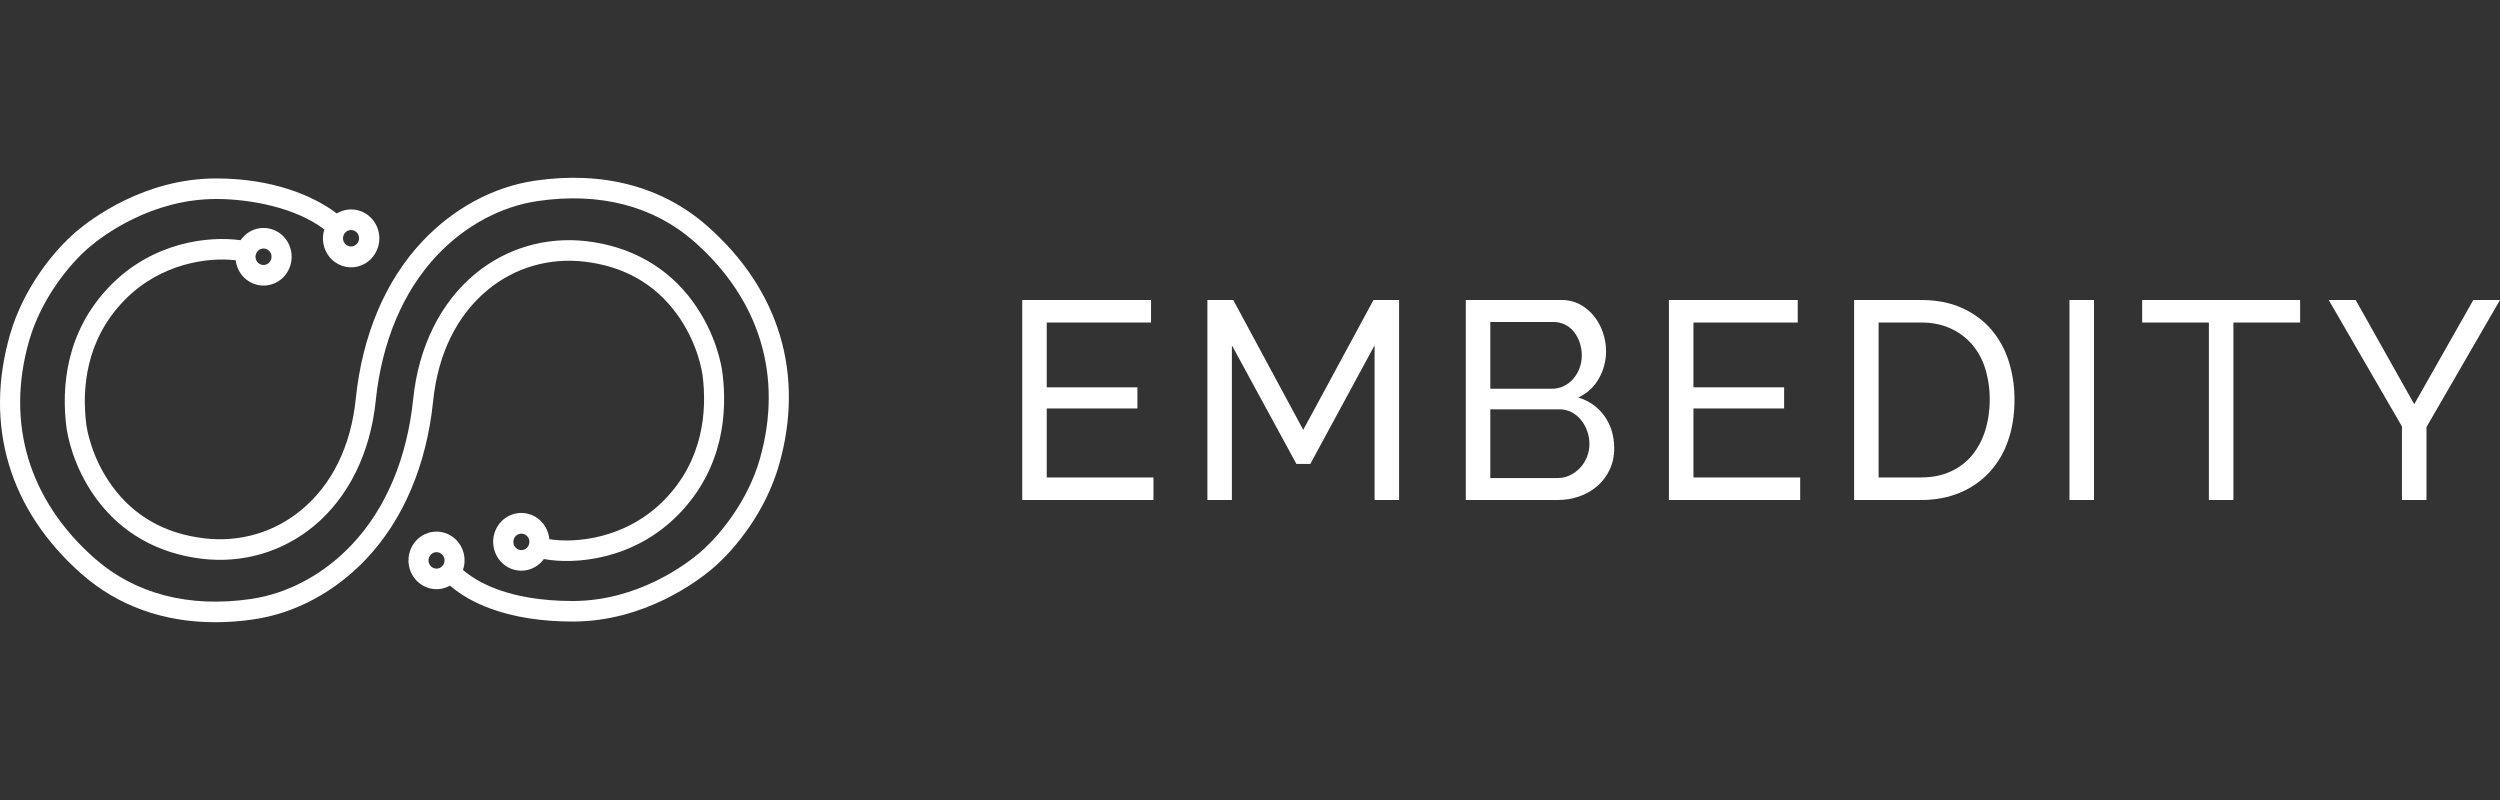
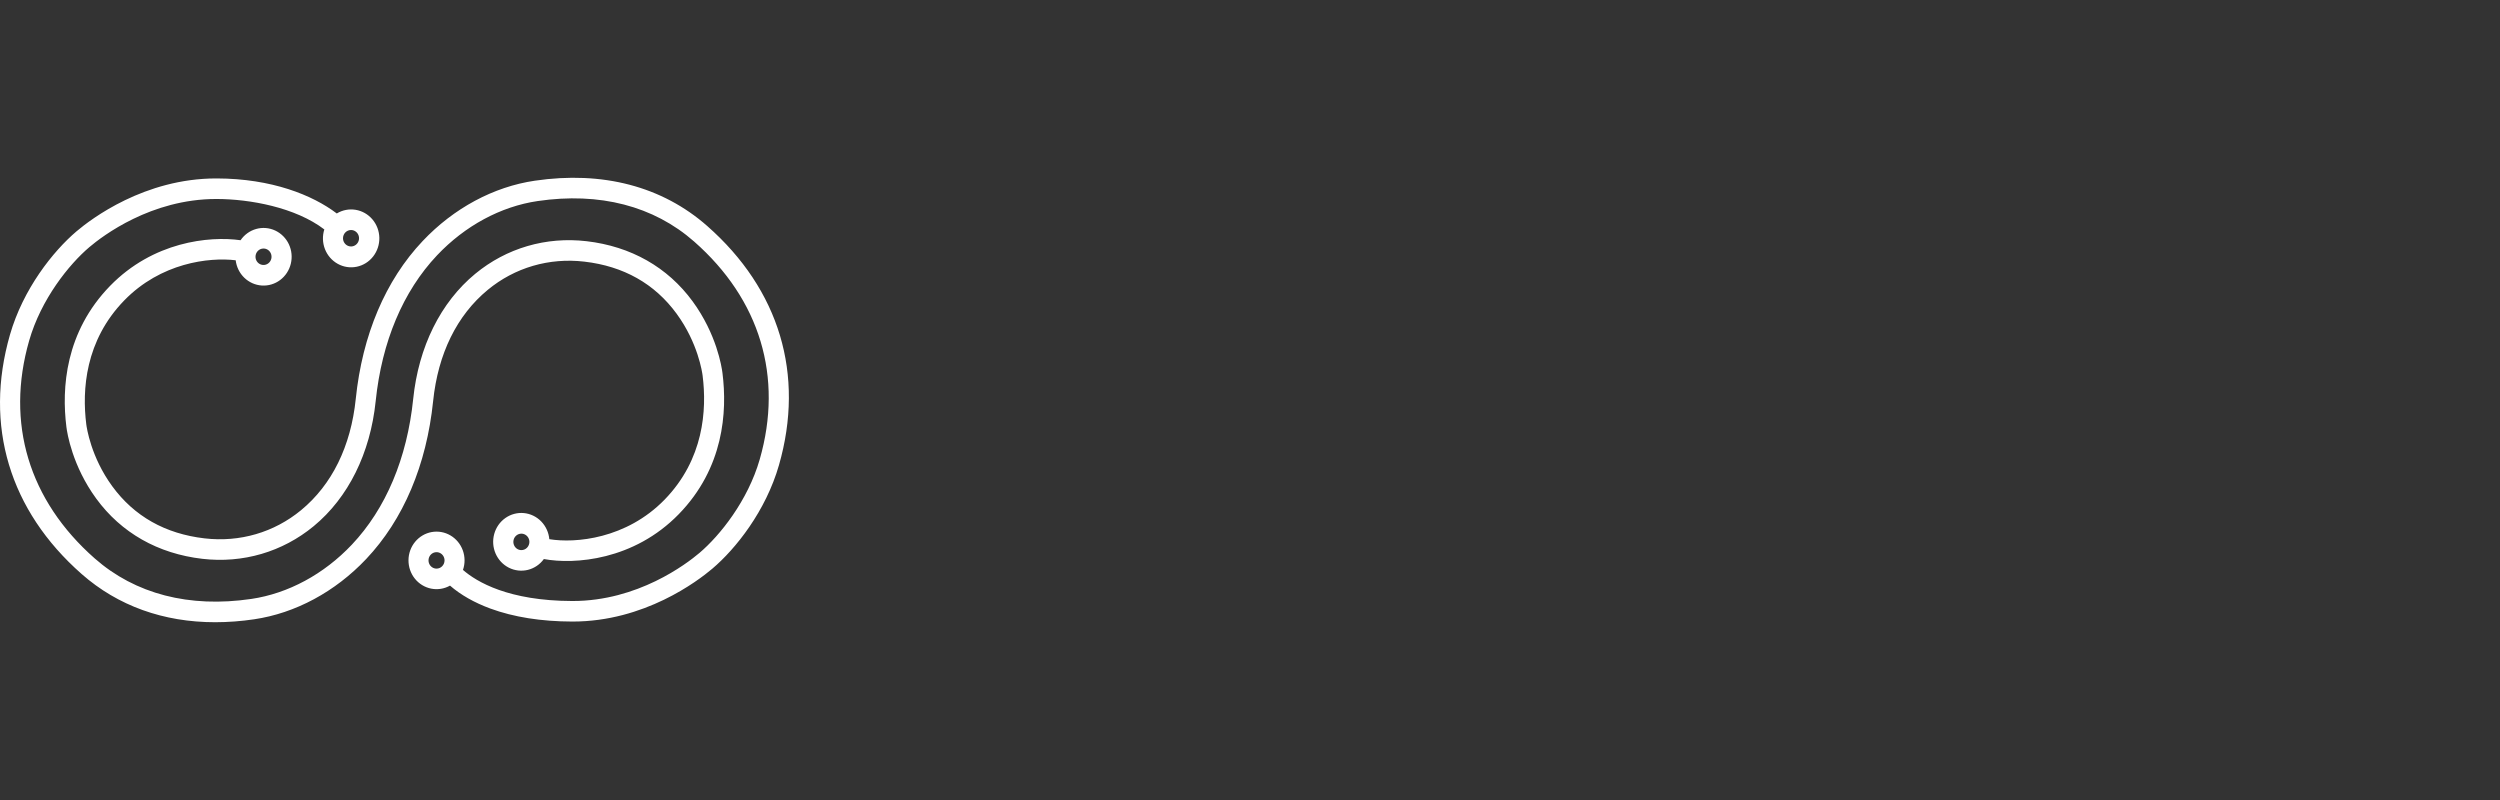
<svg xmlns="http://www.w3.org/2000/svg" width="225" height="72" viewBox="0 0 225 72" fill="none">
  <rect x="0" y="0" width="225" height="72" fill="#333333" stroke="none" />
  <g clip-path="url(#clip0)">
    <path d="M103.812 42.972V45H92V27H103.592V29.028H94.206V34.859H102.367V36.761H94.206V42.972H103.812Z" fill="white" />
    <path d="M123.712 45V31.081L117.927 41.755H116.677L110.871 31.081V45H108.665V27H110.992L117.291 38.687L123.614 27H125.918V45H123.712Z" fill="white" />
    <path d="M145.278 40.361C145.286 41.019 145.148 41.669 144.874 42.262C144.611 42.828 144.236 43.329 143.772 43.733C143.293 44.146 142.744 44.464 142.154 44.671C141.519 44.894 140.852 45.006 140.181 45H131.922V27H140.573C141.144 26.992 141.709 27.132 142.215 27.406C142.695 27.668 143.12 28.025 143.465 28.458C143.812 28.896 144.082 29.394 144.263 29.928C144.448 30.461 144.543 31.023 144.545 31.589C144.551 32.463 144.326 33.322 143.895 34.074C143.468 34.829 142.82 35.423 142.045 35.772C143.04 36.077 143.828 36.639 144.409 37.457C144.989 38.275 145.279 39.243 145.278 40.361ZM134.128 28.978V34.986H139.666C140.039 34.991 140.407 34.908 140.744 34.746C141.065 34.59 141.352 34.37 141.59 34.099C142.089 33.52 142.364 32.77 142.362 31.995C142.364 31.588 142.296 31.185 142.163 30.803C142.043 30.452 141.865 30.126 141.636 29.84C141.415 29.569 141.139 29.352 140.827 29.206C140.509 29.054 140.163 28.977 139.813 28.978H134.128ZM143.049 39.955C143.049 39.552 142.978 39.153 142.84 38.776C142.709 38.411 142.517 38.072 142.274 37.775C142.04 37.49 141.752 37.257 141.428 37.091C141.094 36.92 140.725 36.833 140.353 36.837H134.128V43.023H140.179C140.57 43.028 140.956 42.942 141.31 42.77C141.648 42.604 141.956 42.376 142.217 42.098C142.751 41.522 143.05 40.754 143.05 39.956L143.049 39.955Z" fill="white" />
    <path d="M162.017 42.972V45H150.204V27H161.796V29.028H152.41V34.859H160.571V36.761H152.41V42.972H162.017Z" fill="white" />
    <path d="M166.869 45V27H172.898C174.287 27 175.508 27.237 176.562 27.71C177.616 28.183 178.494 28.825 179.196 29.636C179.908 30.464 180.447 31.435 180.778 32.489C181.134 33.614 181.312 34.791 181.305 35.974C181.305 37.343 181.109 38.582 180.716 39.689C180.353 40.749 179.777 41.717 179.025 42.529C178.274 43.326 177.367 43.948 176.365 44.354C175.327 44.785 174.171 45 172.897 45.001L166.869 45ZM179.074 35.974C179.083 35.025 178.947 34.079 178.67 33.173C178.423 32.363 178.014 31.615 177.469 30.98C176.927 30.362 176.262 29.873 175.52 29.545C174.752 29.199 173.878 29.026 172.898 29.025H169.074V42.969H172.897C173.893 42.969 174.78 42.792 175.557 42.437C176.302 42.105 176.964 41.602 177.493 40.966C178.022 40.314 178.421 39.56 178.669 38.748C178.945 37.852 179.081 36.915 179.074 35.974Z" fill="white" />
-     <path d="M186.254 45V27H188.46V45H186.254Z" fill="white" />
    <path d="M207.012 29.028H201.008V45H198.799V29.028H192.795V27H207.012V29.028Z" fill="white" />
    <path d="M212.011 27L217.28 36.38L222.599 27H225L218.383 38.434V45H216.177V38.383L209.584 27H212.011Z" fill="white" />
  </g>
  <path d="M63.647 20.337C59.6 16.775 54.235 15.366 48.135 16.263C44.418 16.809 40.834 18.737 38.041 21.692C34.691 25.232 32.61 30.147 32.018 35.903C31.58 40.165 29.878 43.625 27.096 45.917C24.665 47.92 21.581 48.821 18.41 48.453C14.873 48.042 12.078 46.465 10.104 43.764C8.18 41.133 7.803 38.481 7.765 38.187C7.378 35.1 7.657 30.657 11.188 27.032C14.47 23.662 18.787 23.135 21.212 23.424C21.284 24.025 21.558 24.582 21.988 24.997C22.418 25.412 22.976 25.66 23.566 25.697C24.155 25.735 24.738 25.559 25.215 25.201C25.691 24.843 26.03 24.325 26.173 23.737C26.316 23.149 26.254 22.529 25.998 21.983C25.742 21.437 25.307 21.001 24.77 20.749C24.233 20.498 23.627 20.447 23.057 20.606C22.487 20.765 21.99 21.124 21.651 21.62C18.803 21.221 13.773 21.762 9.913 25.724C5.864 29.881 5.537 34.925 5.976 38.424C6.046 38.984 6.506 41.927 8.661 44.874C10.913 47.955 14.215 49.829 18.208 50.294C21.858 50.717 25.416 49.676 28.226 47.361C31.345 44.79 33.328 40.792 33.812 36.097C34.362 30.759 36.271 26.221 39.335 22.979C41.852 20.318 45.067 18.584 48.389 18.095C53.961 17.275 58.832 18.537 62.475 21.742C68.408 26.961 70.504 33.922 68.376 41.341C67.306 45.068 64.787 48.206 62.955 49.76C61.755 50.777 57.392 54.091 51.535 54.091H51.495C45.774 54.076 42.912 52.377 41.667 51.293C41.863 50.723 41.857 50.099 41.652 49.532C41.446 48.965 41.053 48.49 40.542 48.189C40.03 47.888 39.432 47.781 38.851 47.885C38.27 47.99 37.743 48.3 37.362 48.761C36.981 49.222 36.769 49.806 36.764 50.411C36.758 51.016 36.959 51.604 37.332 52.073C37.705 52.542 38.226 52.861 38.805 52.977C39.384 53.093 39.984 52.996 40.501 52.705C41.454 53.535 42.695 54.242 44.139 54.772C46.231 55.54 48.704 55.932 51.49 55.94H51.537C57.995 55.94 62.788 52.301 64.106 51.184C66.231 49.381 68.924 45.985 70.107 41.862C72.446 33.704 70.153 26.059 63.647 20.337ZM23.716 22.367C23.859 22.367 23.998 22.41 24.117 22.491C24.236 22.573 24.328 22.689 24.383 22.824C24.437 22.959 24.452 23.108 24.424 23.252C24.396 23.395 24.327 23.527 24.226 23.631C24.125 23.734 23.997 23.805 23.857 23.833C23.717 23.862 23.572 23.847 23.44 23.791C23.308 23.735 23.195 23.64 23.116 23.518C23.037 23.397 22.995 23.254 22.995 23.107C22.995 22.911 23.071 22.723 23.206 22.584C23.341 22.445 23.525 22.367 23.716 22.367ZM39.288 51.176C39.145 51.176 39.005 51.133 38.887 51.051C38.768 50.97 38.675 50.855 38.621 50.719C38.566 50.584 38.552 50.435 38.58 50.291C38.608 50.148 38.676 50.016 38.777 49.912C38.878 49.809 39.007 49.738 39.147 49.71C39.287 49.681 39.432 49.696 39.564 49.752C39.695 49.808 39.808 49.903 39.887 50.025C39.967 50.146 40.009 50.289 40.009 50.436C40.009 50.632 39.932 50.82 39.797 50.959C39.662 51.097 39.479 51.176 39.288 51.176ZM43.904 26.083C46.336 24.079 49.42 23.178 52.59 23.547C56.128 23.957 58.922 25.535 60.897 28.236C62.821 30.867 63.201 33.519 63.236 33.812C63.624 36.899 63.344 41.342 59.813 44.968C56.366 48.507 51.775 48.911 49.438 48.526C49.384 47.922 49.125 47.356 48.707 46.926C48.288 46.497 47.737 46.232 47.148 46.176C46.559 46.121 45.969 46.279 45.481 46.623C44.994 46.967 44.639 47.475 44.479 48.06C44.319 48.644 44.363 49.267 44.604 49.822C44.846 50.376 45.268 50.827 45.799 51.094C46.33 51.362 46.935 51.431 47.511 51.288C48.086 51.146 48.594 50.801 48.947 50.314C51.704 50.824 57.041 50.432 61.089 46.276C65.136 42.12 65.463 37.078 65.023 33.576C64.954 33.016 64.494 30.073 62.339 27.126C60.086 24.045 56.784 22.174 52.791 21.708C49.142 21.284 45.584 22.325 42.774 24.64C39.655 27.21 37.671 31.21 37.188 35.903C36.639 41.243 34.729 45.779 31.664 49.022C29.148 51.682 25.933 53.416 22.61 53.905C17.039 54.725 12.168 53.463 8.525 50.258C2.592 45.036 0.496 38.078 2.624 30.659C3.693 26.931 6.212 23.794 8.045 22.24C9.245 21.223 13.608 17.909 19.464 17.909H19.505C22.484 17.917 26.579 18.658 29.189 20.649C29.005 21.229 29.026 21.857 29.246 22.422C29.467 22.988 29.875 23.457 30.398 23.746C30.921 24.036 31.526 24.128 32.108 24.006C32.69 23.885 33.213 23.558 33.584 23.082C33.955 22.606 34.152 22.012 34.141 21.402C34.129 20.793 33.909 20.207 33.52 19.747C33.13 19.286 32.596 18.981 32.009 18.883C31.423 18.785 30.822 18.902 30.31 19.212C28.135 17.558 24.459 16.072 19.508 16.059H19.461C13.003 16.059 8.21 19.698 6.892 20.815C4.77 22.617 2.077 26.013 0.894 30.136C-1.447 38.296 0.847 45.941 7.35 51.663C10.607 54.528 14.714 56 19.37 56C20.54 55.998 21.708 55.91 22.866 55.737C26.582 55.191 30.166 53.263 32.958 50.309C36.307 46.768 38.39 41.853 38.982 36.097C39.42 31.837 41.122 28.375 43.904 26.083ZM46.924 49.51C46.781 49.51 46.642 49.467 46.523 49.386C46.405 49.304 46.312 49.188 46.258 49.053C46.203 48.918 46.189 48.769 46.217 48.626C46.244 48.482 46.313 48.35 46.414 48.246C46.515 48.143 46.643 48.072 46.783 48.044C46.923 48.015 47.068 48.03 47.2 48.086C47.332 48.142 47.445 48.237 47.524 48.359C47.603 48.48 47.646 48.623 47.646 48.77C47.646 48.867 47.627 48.964 47.59 49.053C47.554 49.143 47.501 49.225 47.434 49.294C47.367 49.362 47.287 49.417 47.199 49.454C47.111 49.491 47.018 49.51 46.923 49.51H46.924ZM31.592 20.701C31.735 20.701 31.874 20.744 31.993 20.826C32.112 20.907 32.204 21.023 32.259 21.158C32.313 21.293 32.328 21.442 32.3 21.586C32.272 21.729 32.203 21.861 32.102 21.965C32.001 22.068 31.873 22.139 31.733 22.167C31.593 22.196 31.448 22.181 31.316 22.125C31.184 22.069 31.071 21.974 30.992 21.852C30.913 21.731 30.87 21.588 30.87 21.441C30.871 21.245 30.947 21.057 31.082 20.918C31.217 20.779 31.401 20.701 31.592 20.701Z" fill="white" />
  <defs>
    <clipPath id="clip0">
-       <rect width="133" height="18" fill="white" transform="translate(92 27)" />
-     </clipPath>
+       </clipPath>
  </defs>
</svg>